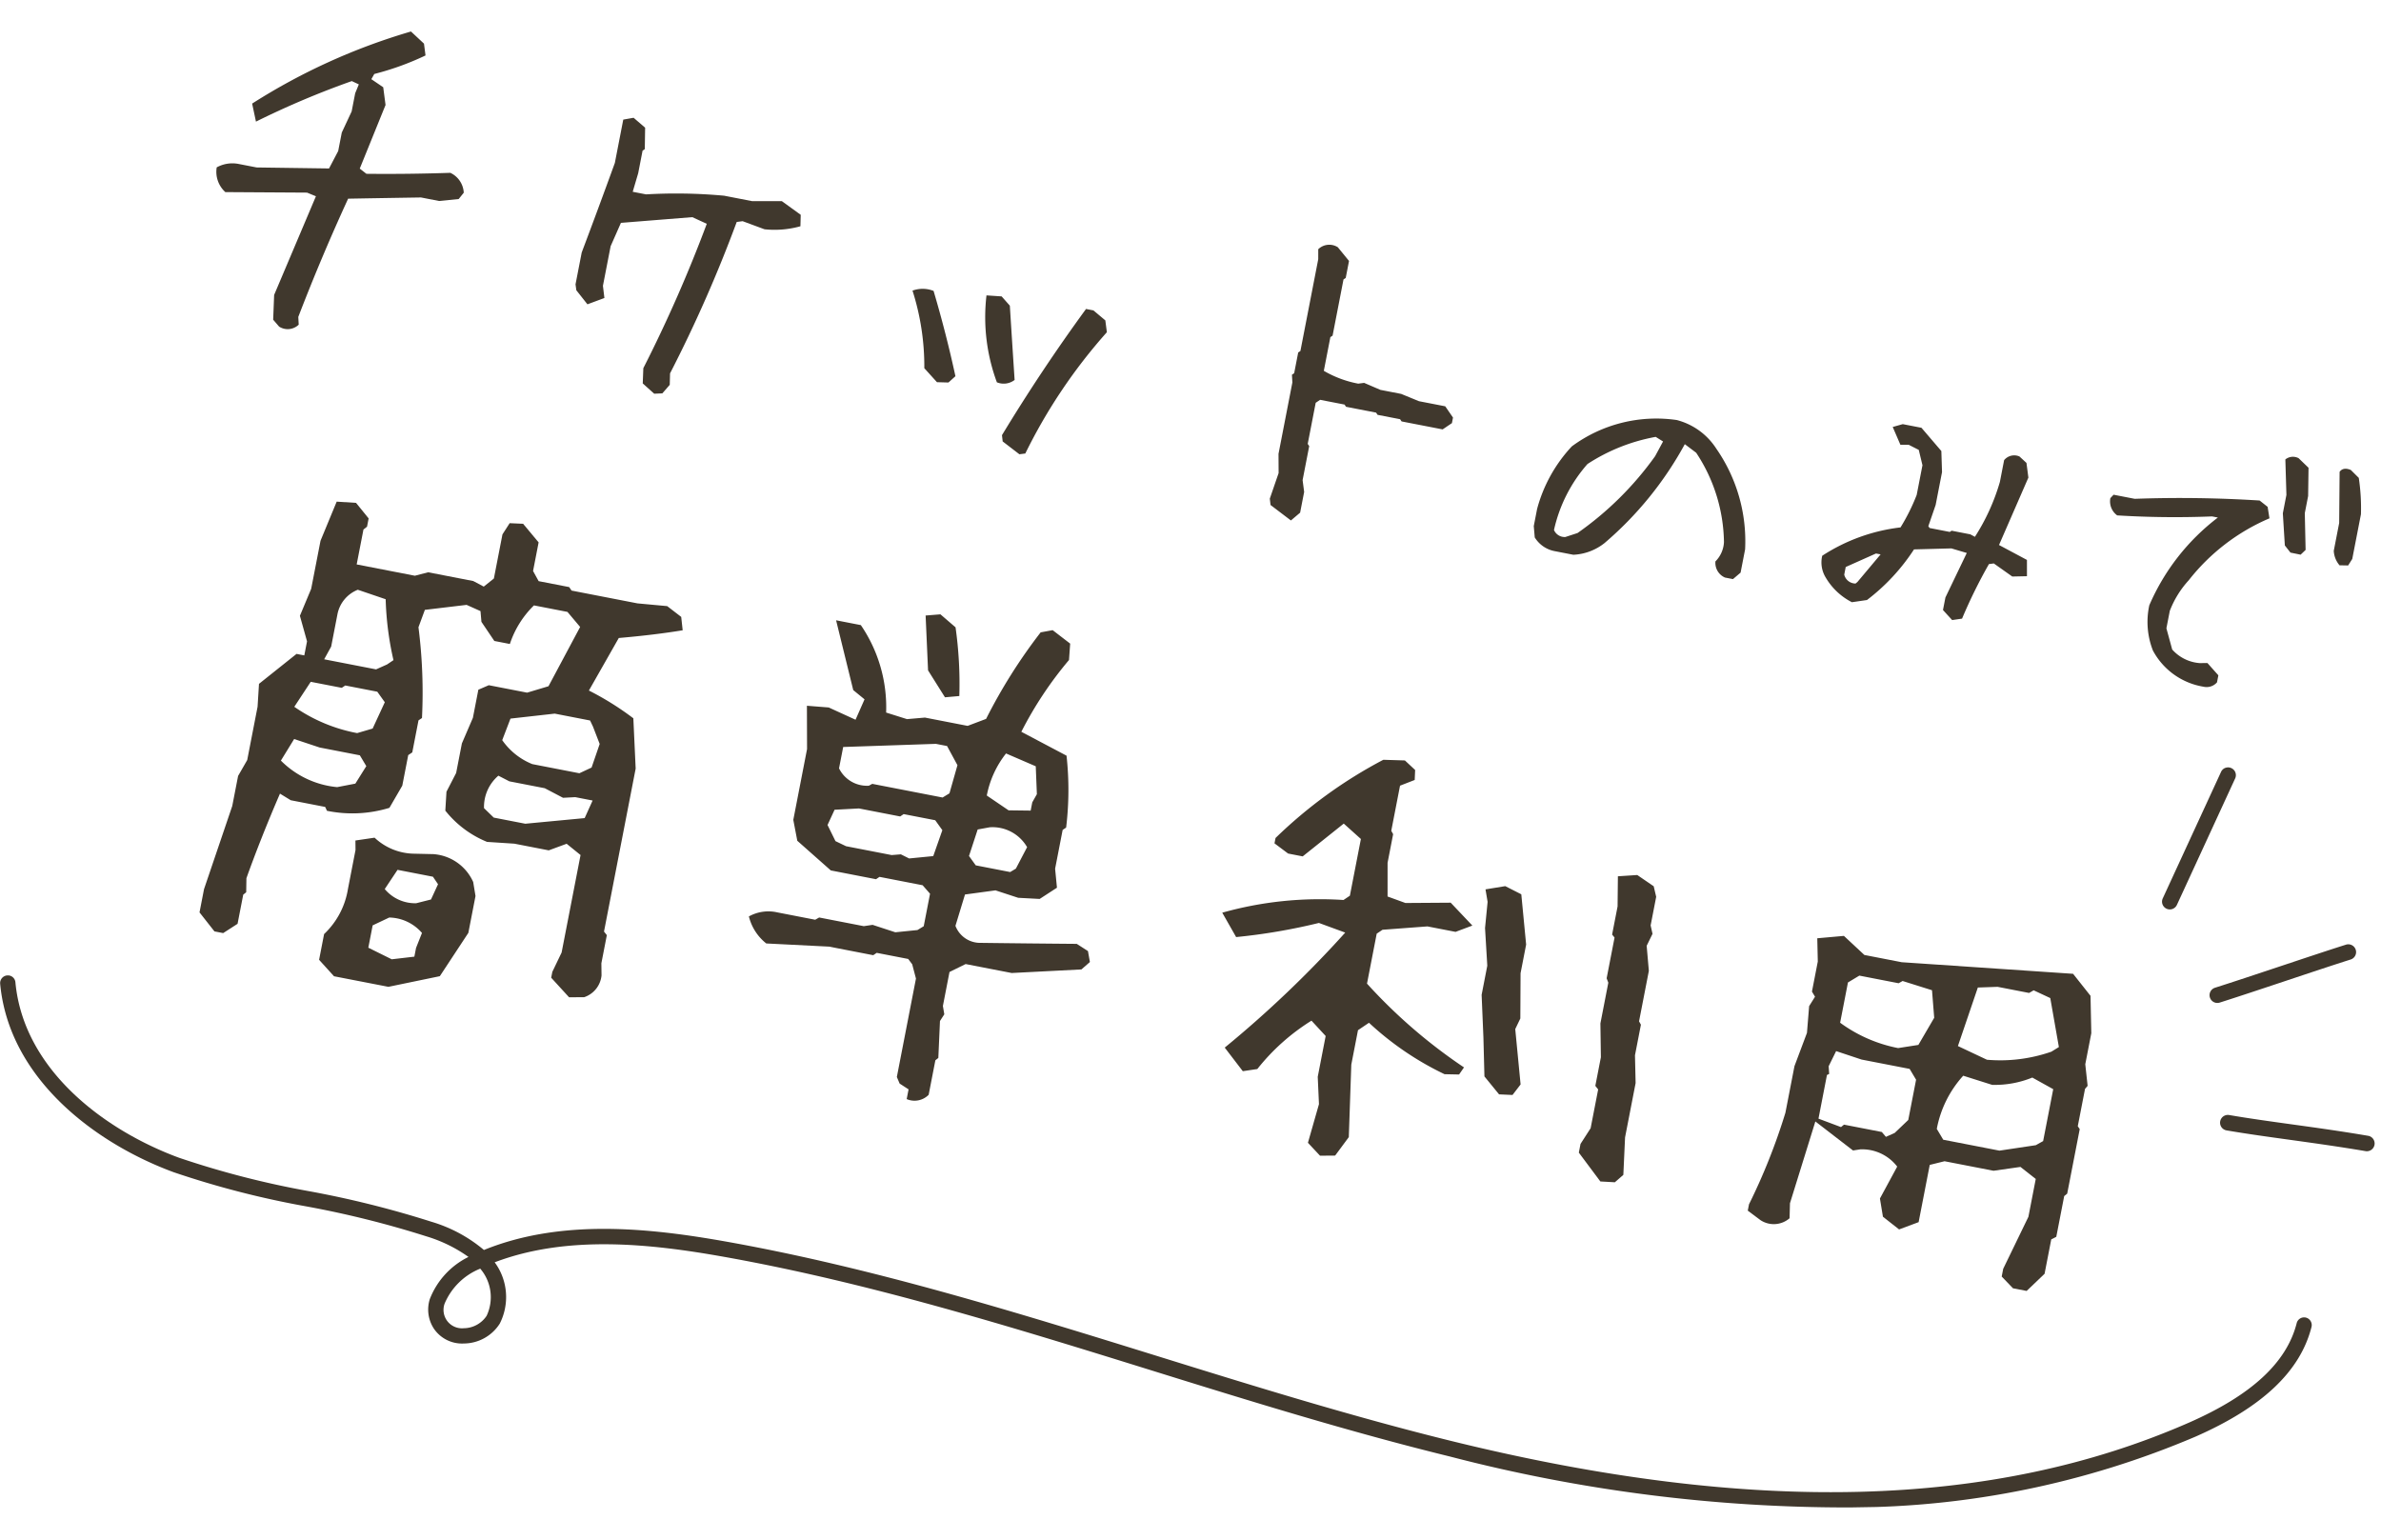
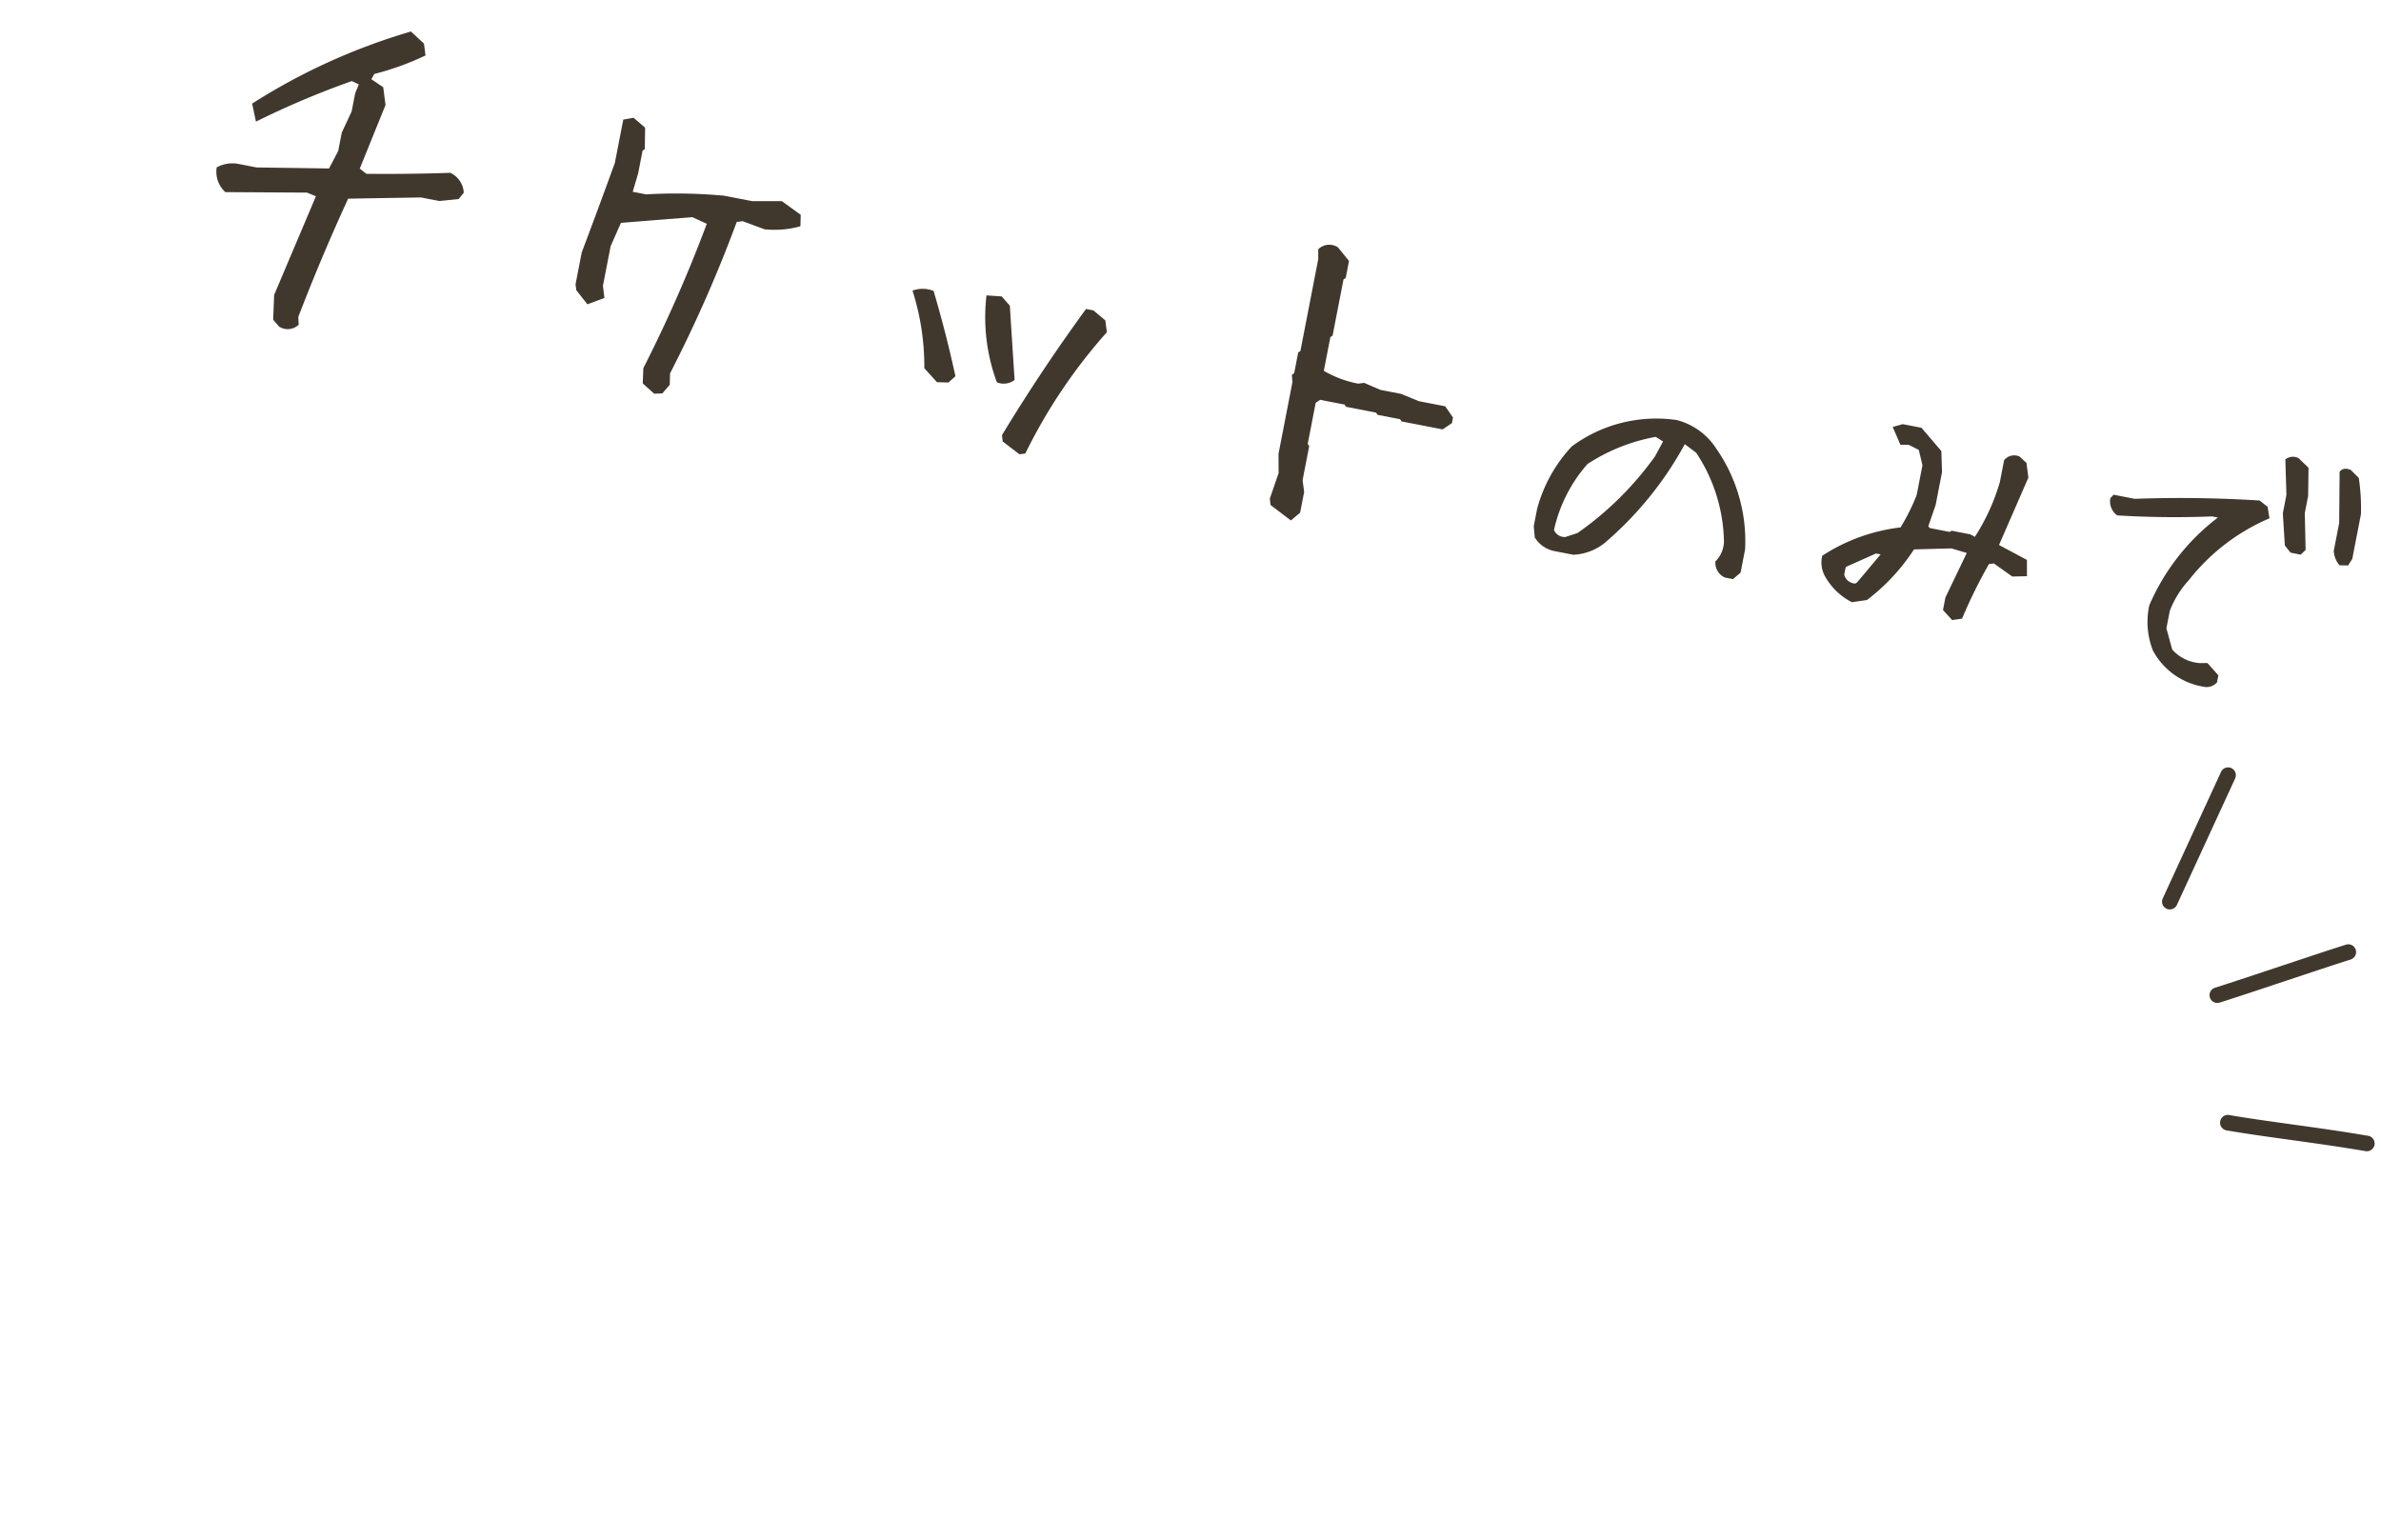
<svg xmlns="http://www.w3.org/2000/svg" width="178.769" height="115.595" viewBox="0 0 178.769 115.595">
  <defs>
    <style>.a{fill:#40382d;}.b{clip-path:url(#a);}</style>
    <clipPath id="a">
      <rect class="a" width="173.084" height="42.354" />
    </clipPath>
  </defs>
  <g transform="translate(-757.544 -10343.904) rotate(3)">
-     <path class="a" d="M13.8,4.416l-1.336-1V1.447a5.949,5.949,0,0,0,1.113-3.674V-5.2L13.434-5.9l1.373-.482a4.416,4.416,0,0,0,3.043.631l1.521-.26a3.548,3.548,0,0,1,3.34,1.484l.371,1v2.82L21.6,2.895,17.961,4.416ZM4.342,2.82,2.969,1.633V-.148L3.859-6.68v-2.3l.445-1.3v-4.082l-.223-1.707L6.42-18.814h.594v-1.076l-.891-1.781.445-2.152V-27.5L7.2-30.615,8.646-30.8l1.15.965v.631l-.223.26v2.672h4.453l.928-.445h3.451l.854.26.631-.742v-3.377l.371-.928,1-.148,1.41,1.15v2.189l.557.668h2.338l.223.223h5.047l2.227-.223,1.188.594.3.965q-2,.742-4.6,1.484L28.5-20.3a21.876,21.876,0,0,1,3.674,1.41l.891,3.674V-2.746l.26.223V-.371L33.51.52a1.922,1.922,0,0,1-.965,1.855L31.432,2.6l-1.6-1.187V.965l.408-1.559V-8.053l-1.187-.631-1.225.742H25.2l-2.041.26a7.718,7.718,0,0,1-3.525-1.707l-.186-1.41.445-1.521v-2.264l.445-2.041v-2.152l.705-.482h2.932l1.484-.779,1.484-4.824-1.15-.928H23.23A7.19,7.19,0,0,0,22.006-22.6H20.818l-1.225-1.225-.223-.779-1.113-.26-3.006.965-.223,1.373a38.646,38.646,0,0,1,1.559,6.643l-.223.223v2.449l-.26.26v2.338l-.631,1.818A9.512,9.512,0,0,1,10.91-7.682l-.186-.26H8.09L7.2-8.275Q6.42-4.713,5.938-1.559L6.123-.52,5.938-.3V1.93L5.01,2.82Zm15.1-1V1.15l.223-1.187a3.326,3.326,0,0,0-2.635-.668L15.92.111V1.818l1.893.52Zm.408-4.453.3-1.225-.482-.482H16.959l-.668,1.6a2.971,2.971,0,0,0,2.523.594Zm-7.236-7.459.557-1.447-.631-.705H9.463l-2-.26-.668,1.781a6.866,6.866,0,0,0,4.527,1.15Zm17.4-.742.334-1.41H29.02l-.891.223-1.484-.445H23.936l-.891-.26a3.091,3.091,0,0,0-.594,2.6l.854.557h2.412ZM13.1-14.4l.52-2.115-.705-.668H10.465l-.223.223H7.867l-.854,2.078a12.2,12.2,0,0,0,5.01,1.039Zm16.7-.26.26-1.855L29.316-17.7l-.3-.408H26.311l-3.191,1-.3,1.707a5.044,5.044,0,0,0,2.561,1.336h3.6ZM13.248-19.334l.408-.408a23.268,23.268,0,0,1-1.447-4.379l-2.189-.3A2.489,2.489,0,0,0,8.869-22.3v2.449l-.334,1.039h3.971ZM57.779,5.27V4.527l-.742-.3-.3-.445V-3.748l-.482-1-.371-.334H53.475l-.223.223H49.875L45.2-4.193a3.713,3.713,0,0,1-1.67-1.744,3.012,3.012,0,0,1,2.041-.705h2.895l.26-.223h3.414l.631-.223,1.781.223,1.6-.482.408-.371v-2.486l-.668-.52h-3.3l-.223.223H48.91l-2.895-1.707-.594-1.484v-5.418L44.791-22.3l1.633-.186,2.152.52.371-1.633-.965-.52-2.264-4.9h1.893a10.933,10.933,0,0,1,3.117,6.086l1.633.186,1.3-.371h3.266l1.262-.779a40.205,40.205,0,0,1,2.783-7.162l.854-.334,1.484.742.148,1.225a28.159,28.159,0,0,0-2.486,5.975l3.674,1.113a23.477,23.477,0,0,1,1,5.307l-.223.223v2.969l.408,1.373-1.113,1.076-1.6.223-1.781-.223-2.189.742L58.893-8.2a1.987,1.987,0,0,0,2.115.891q3.488-.631,7.088-1.3l.928.371.3.779-.52.668L63.717-5.529H60.191l-1.076.816v2.6l.223.594-.223.557.408,2.746L59.338,2V4.639A1.488,1.488,0,0,1,57.779,5.27ZM56.258-13.025l.3-2.041-.668-.631H53.475l-.223.223H50.1l-1.781.445-.3,1.225.816,1.076.854.223h3.488l.668-.186.668.186Zm6.271-.26.52-1.744a3,3,0,0,0-3.043-.928l-.854.334-.26,2.078.631.594h2.635Zm-5.975-4.6.186-2.189L55.7-21.338h-.854l-6.791,1.559v1.633a2.338,2.338,0,0,0,2.449.854l.223-.186h5.381Zm6.234.111v-.631l.223-.668-.482-2.041-2.375-.52a7.314,7.314,0,0,0-.816,3.377l1.818.779ZM54.848-24.9l-1.633-1.744-.965-4.008,1.076-.3,1.3.742a30.322,30.322,0,0,1,1.262,5.01ZM89.063,3.525l-1.076-.779.26-3.006-.482-2V-5.381L86.5-6.309a15.921,15.921,0,0,0-3.3,4.342L82.16-1.6,80.49-3.08a82.667,82.667,0,0,0,7.236-10.205l-2.078-.334a44.543,44.543,0,0,1-5.9,2.227l-1.373-1.6a27.134,27.134,0,0,1,8.758-2.672l.408-.408V-20.41L86.057-21.3,83.5-18.295H82.383l-1.15-.557v-.408a34.847,34.847,0,0,1,6.828-7.311l1.6-.26.891.557.111.742-1,.631v3.451l.186.223v2.189l.482,2.486,1.41.223L95.074-17,97-15.623l-1.15.705H93.7l-3.266.891-.371.371v3.822a39.588,39.588,0,0,0,8.35,4.787l-.26.594-1.076.186A22.622,22.622,0,0,1,90.77-6.977l-.705.705v2.635l.854,5.381L90.176,3.3ZM99.416-7.533l-.742-3.117v-2.227l-.705-2.746-.186-1.967-.334-.891,1.41-.52,1.3.371,1.076,3.637V-12.8l.631,3.34-.223.854L102.83-4.6l-.445.891-1,.148-1.336-1.113ZM110.1,1.41l-2-1.818v-.668l.52-1.3V-5.344l-.26-.223V-7.756l-.52-2.486v-3.117l-.186-.3v-3.117l-.223-.186v-2.152l-.408-2.227,1.41-.371,1.373.594.334.742v2.189l.26.594-.26.965.52,1.818v3.859l.186.223v2.338l.445,2.041v4.156L111.7.594l-.52.668Zm31.951,1.967-1-.705V2.078l1.113-4.193V-5.01l-1.3-.668-1.93.668h-3.748l-1.039.482V-.148l-1.336.816-1.373-.705-.482-1.3.816-2.6a3.319,3.319,0,0,0-2.969-.742l-.52.186-3.191-1.6L124.391.3l.186,1.113a1.814,1.814,0,0,1-2.115.557l-1.076-.52V.965a45.569,45.569,0,0,0,1.373-7.273V-9.871l.445-2.635-.223-2,.3-.779-.3-.334v-2.3l-.371-1.707,1.93-.557,1.781,1.113h2.857l12.8-1.6,1.6,1.373.594,2.746v2.375l.482,1.559-.148.26V-9.5l.186.186v4.936l-.186.223v3.117l-.334.26V1.855l-1.076,1.521Zm-10.947-9.76.816-1.15v-3.08l-.631-.705h-3.674l-2-.26-.334,1.225.148.557-.148.111v3.34l1.781.3.186-.223h2.895l.371.3ZM141.684-7.5l.482-.408v-3.971l-1.707-.557a7.466,7.466,0,0,1-2.857,1.113l-2.264-.26a8.174,8.174,0,0,0-1.187,4.3l.631.705h4.3ZM131.59-13.211l.779-2.227-.557-2-2.3-.26-.26.223h-3.006l-.742.668v3.08a10.846,10.846,0,0,0,4.639,1.039Zm9.908-1.41.482-.445-1.336-3.488-1.336-.334-.3.26H136.6l-1.447.334-.631,4.6,2.338.594A11.664,11.664,0,0,0,141.5-14.621Z" transform="matrix(0.99, 0.139, -0.139, 0.99, 1313.696, 10355.679)" />
    <path class="a" d="M11.753,2.605l-.538-.425L10.932.34,12.6-7.533l-.708-.142L5.862-6.542a2.055,2.055,0,0,1-.991-1.7,2.437,2.437,0,0,1,1.558-.566H7.816l5.353-.963.425-1.416V-12.6l.425-1.7v-1.388l.142-.708-.566-.142a64.867,64.867,0,0,0-6.485,4.361L6.57-13.452a46.335,46.335,0,0,1,10.677-7.59l1.133.708.283.85a21.029,21.029,0,0,1-3.512,2.1l-.142.425.991.425.425,1.274L15.435-10.2,16-9.912q3.087-.566,6.174-1.274a1.747,1.747,0,0,1,1.274,1.274l-.283.538-1.416.425H20.362q-2.69.566-5.353,1.133-1.133,4.645-1.982,9.431l.142.566A1.189,1.189,0,0,1,11.753,2.605Zm28.613-.425-.991-.595L39.2.453A104.769,104.769,0,0,0,41.81-11.1l-1.161-.283L35.467-9.94l-.425,1.869v3.03l.283.878-1.161.708-1.02-.878L33-4.758V-7.193q.595-3.483,1.161-7.08v-3.313l.736-.283.991.566.283,1.586-.142.142v1.728L35.891-12.4h1.02a39.182,39.182,0,0,1,5.777-1.02h2.152l2.181-.425,1.586.736.142.85a7.2,7.2,0,0,1-2.605.736l-1.728-.283-.425.142A102.647,102.647,0,0,1,41.244.453l.142.85-.425.736Zm27.792-.765L66.742.708,66.6.255q1.982-5.381,4.39-10.507h.566l1.02.566.283.85a40.468,40.468,0,0,0-4.276,10.11ZM61.049-2.719l-1.133-.85a18.724,18.724,0,0,0-1.982-5.551A2.224,2.224,0,0,1,59.492-9.4q1.558,3,2.832,5.976L61.9-2.86Zm4.418-.85a14.071,14.071,0,0,1-2.011-6.259l1.133-.142.736.566q.708,2.719,1.416,5.409A1.348,1.348,0,0,1,65.467-3.568ZM89.124,2.407,87.4,1.558,87.255,1.1l.283-2.011-.283-1.416V-7.788l-.142-.566.142-.142v-1.586l.142-.142v-7.023l-.142-.736a1.189,1.189,0,0,1,1.416-.425l1.02.85v1.3l-.142.142v4.3l-.142.142v2.577a8.056,8.056,0,0,0,2.719.453l.425-.142,1.3.283H95.44l1.416.283h2.011L99.6-7.5v.425l-.595.595H95.864l-.142-.142H94l-.142-.142H91.56l-.142-.142H89.549l-.283.283v3.144l.142.142V-.736l.283.85V1.7ZM109.007.891a2.239,2.239,0,0,1-1.664-.727l-.234-.82V-1.969a11.056,11.056,0,0,1,1.664-5.109,10.678,10.678,0,0,1,7.359-3.445,5.025,5.025,0,0,1,3.328,1.547,12.169,12.169,0,0,1,3.563,7.008V-.187L122.554.4h-.609a1.2,1.2,0,0,1-.937-1.055,2.2,2.2,0,0,0,.352-1.547,12.432,12.432,0,0,0-3.328-6.187l-.961-.469a26.284,26.284,0,0,1-4.5,8.438A4.063,4.063,0,0,1,110.437.891Zm1.43-1.664a24.252,24.252,0,0,0,4.617-6.773l.375-1.2-.609-.234A13.888,13.888,0,0,0,110.179-6a11.146,11.146,0,0,0-1.523,5.344.873.873,0,0,0,.938.352ZM131.655.4a4.824,4.824,0,0,1-2.273-1.43A2.172,2.172,0,0,1,128.8-2.6a13.692,13.692,0,0,1,5.367-3.211,14.957,14.957,0,0,0,.727-2.625v-2.273l-.492-1.078-.82-.234-.609.117-.82-1.2.7-.352h1.43l1.8,1.43.352,1.547v2.508L136.2-6.3l.117.117h1.547l.117-.117h1.43l.375.117a15.691,15.691,0,0,0,1.055-4.406v-1.664a.981.981,0,0,1,1.078-.492l.609.375.352,1.055-1.2,5.391,2.273.7.234,1.2-1.078.234-1.547-.7-.352.117a38.158,38.158,0,0,0-1.2,4.406L139.3.281l-.82-.609v-.961l.938-3.586-1.2-.117-2.742.609A15.164,15.164,0,0,1,132.733.023Zm.117-1.57,1.313-2.367h-.352l-2.039,1.43v.586a.875.875,0,0,0,.961.492Zm26.984,2.766a5.268,5.268,0,0,1-4.219-1.945,5.885,5.885,0,0,1-.914-3.281,16.485,16.485,0,0,1,3.8-7.453h-.445A70.858,70.858,0,0,1,149.968-9.8a1.3,1.3,0,0,1-.75-1.172l.188-.3h1.617q4.547-1.055,9.234-1.664l.68.352.3.82a15.345,15.345,0,0,0-5.062,5.719,7.249,7.249,0,0,0-.961,2.531V-2.18L155.944-.7a3.069,3.069,0,0,0,2.227.609l.563-.117.984.75v.539A1.035,1.035,0,0,1,158.757,1.594Zm8.32-10.9a1.817,1.817,0,0,1-.633-.984v-2.133l-.7-3.773q.188-.422.8-.3l.7.469a15.276,15.276,0,0,1,.68,2.648v3.422l-.211.539Zm-3.8-.234-.516-.445-.609-2.344v-1.406l-.586-2.6a.912.912,0,0,1,.961-.281l.867.563.375,2.086v1.313l.586,2.7-.3.422Z" transform="matrix(0.99, 0.139, -0.139, 0.99, 1308.802, 10309.262)" />
    <path class="a" d="M13.225,6.383a.586.586,0,0,1-.3-.082c-1.312-.781-2.686-1.538-4.14-2.34C7.167,3.069,5.494,2.146,3.712,1.087a.584.584,0,0,1,.6-1C6.076,1.131,7.74,2.049,9.35,2.938c1.463.806,2.844,1.568,4.174,2.358a.585.585,0,0,1-.3,1.087" transform="translate(1483.756 10365.426) rotate(156)" />
    <path class="a" d="M10.935,27.494H10.9c-1.4-.084-3.282-.168-5.167-.253s-3.781-.168-5.184-.253a.584.584,0,1,1,.07-1.167c1.4.084,3.281.168,5.166.252s3.782.169,5.184.253a.585.585,0,0,1-.035,1.168" transform="translate(1488.951 10376.126) rotate(156)" />
    <path class="a" d="M6.223,51.257a.584.584,0,0,1-.408-1l7.49-7.3a.584.584,0,0,1,.816.837l-7.491,7.3a.582.582,0,0,1-.408.166" transform="translate(1494.267 10383.209) rotate(156)" />
    <g transform="translate(1477.314 10393.406) rotate(176)">
      <g class="b" transform="translate(0 0)">
-         <path class="a" d="M34.838,0A66.513,66.513,0,0,0,8.9,4.852C3.833,6.97.927,9.615.021,12.941a.58.58,0,0,0,.4.713.573.573,0,0,0,.706-.405C1.935,10.291,4.622,7.9,9.343,5.924c14.84-6.2,32.905-6.347,55.23-.456C72.051,7.441,79.541,9.909,86.784,12.3c10.419,3.434,21.192,6.984,32.141,9.132,5.739,1.125,12.34,1.945,18.189-.314a10.906,10.906,0,0,0,3.915,2.192,74.281,74.281,0,0,0,9.14,2.452,67.6,67.6,0,0,1,9.717,2.682c5.493,2.131,11.544,6.763,12.049,13.377a.568.568,0,0,0,.618.534.578.578,0,0,0,.529-.623c-.546-7.153-6.962-12.113-12.784-14.371a68.363,68.363,0,0,0-9.881-2.732,73.266,73.266,0,0,1-9-2.412,10.772,10.772,0,0,1-3.134-1.6,5.908,5.908,0,0,0,2.962-3.121,2.615,2.615,0,0,0-.254-2.192,2.549,2.549,0,0,0-2.246-1.179h-.007a3.215,3.215,0,0,0-2.714,1.443,4.4,4.4,0,0,0,.3,4.612c-5.493,1.978-11.732,1.188-17.181.119-10.881-2.134-21.62-5.673-32-9.1C79.881,8.8,72.375,6.327,64.862,4.346A118.325,118.325,0,0,0,34.838,0M137.425,19.733A3.291,3.291,0,0,1,137,16.171a2.08,2.08,0,0,1,1.739-.9h0a1.384,1.384,0,0,1,1.4,1.866,4.865,4.865,0,0,1-2.628,2.548l-.1.043" transform="translate(0 0)" />
-       </g>
+         </g>
    </g>
  </g>
</svg>